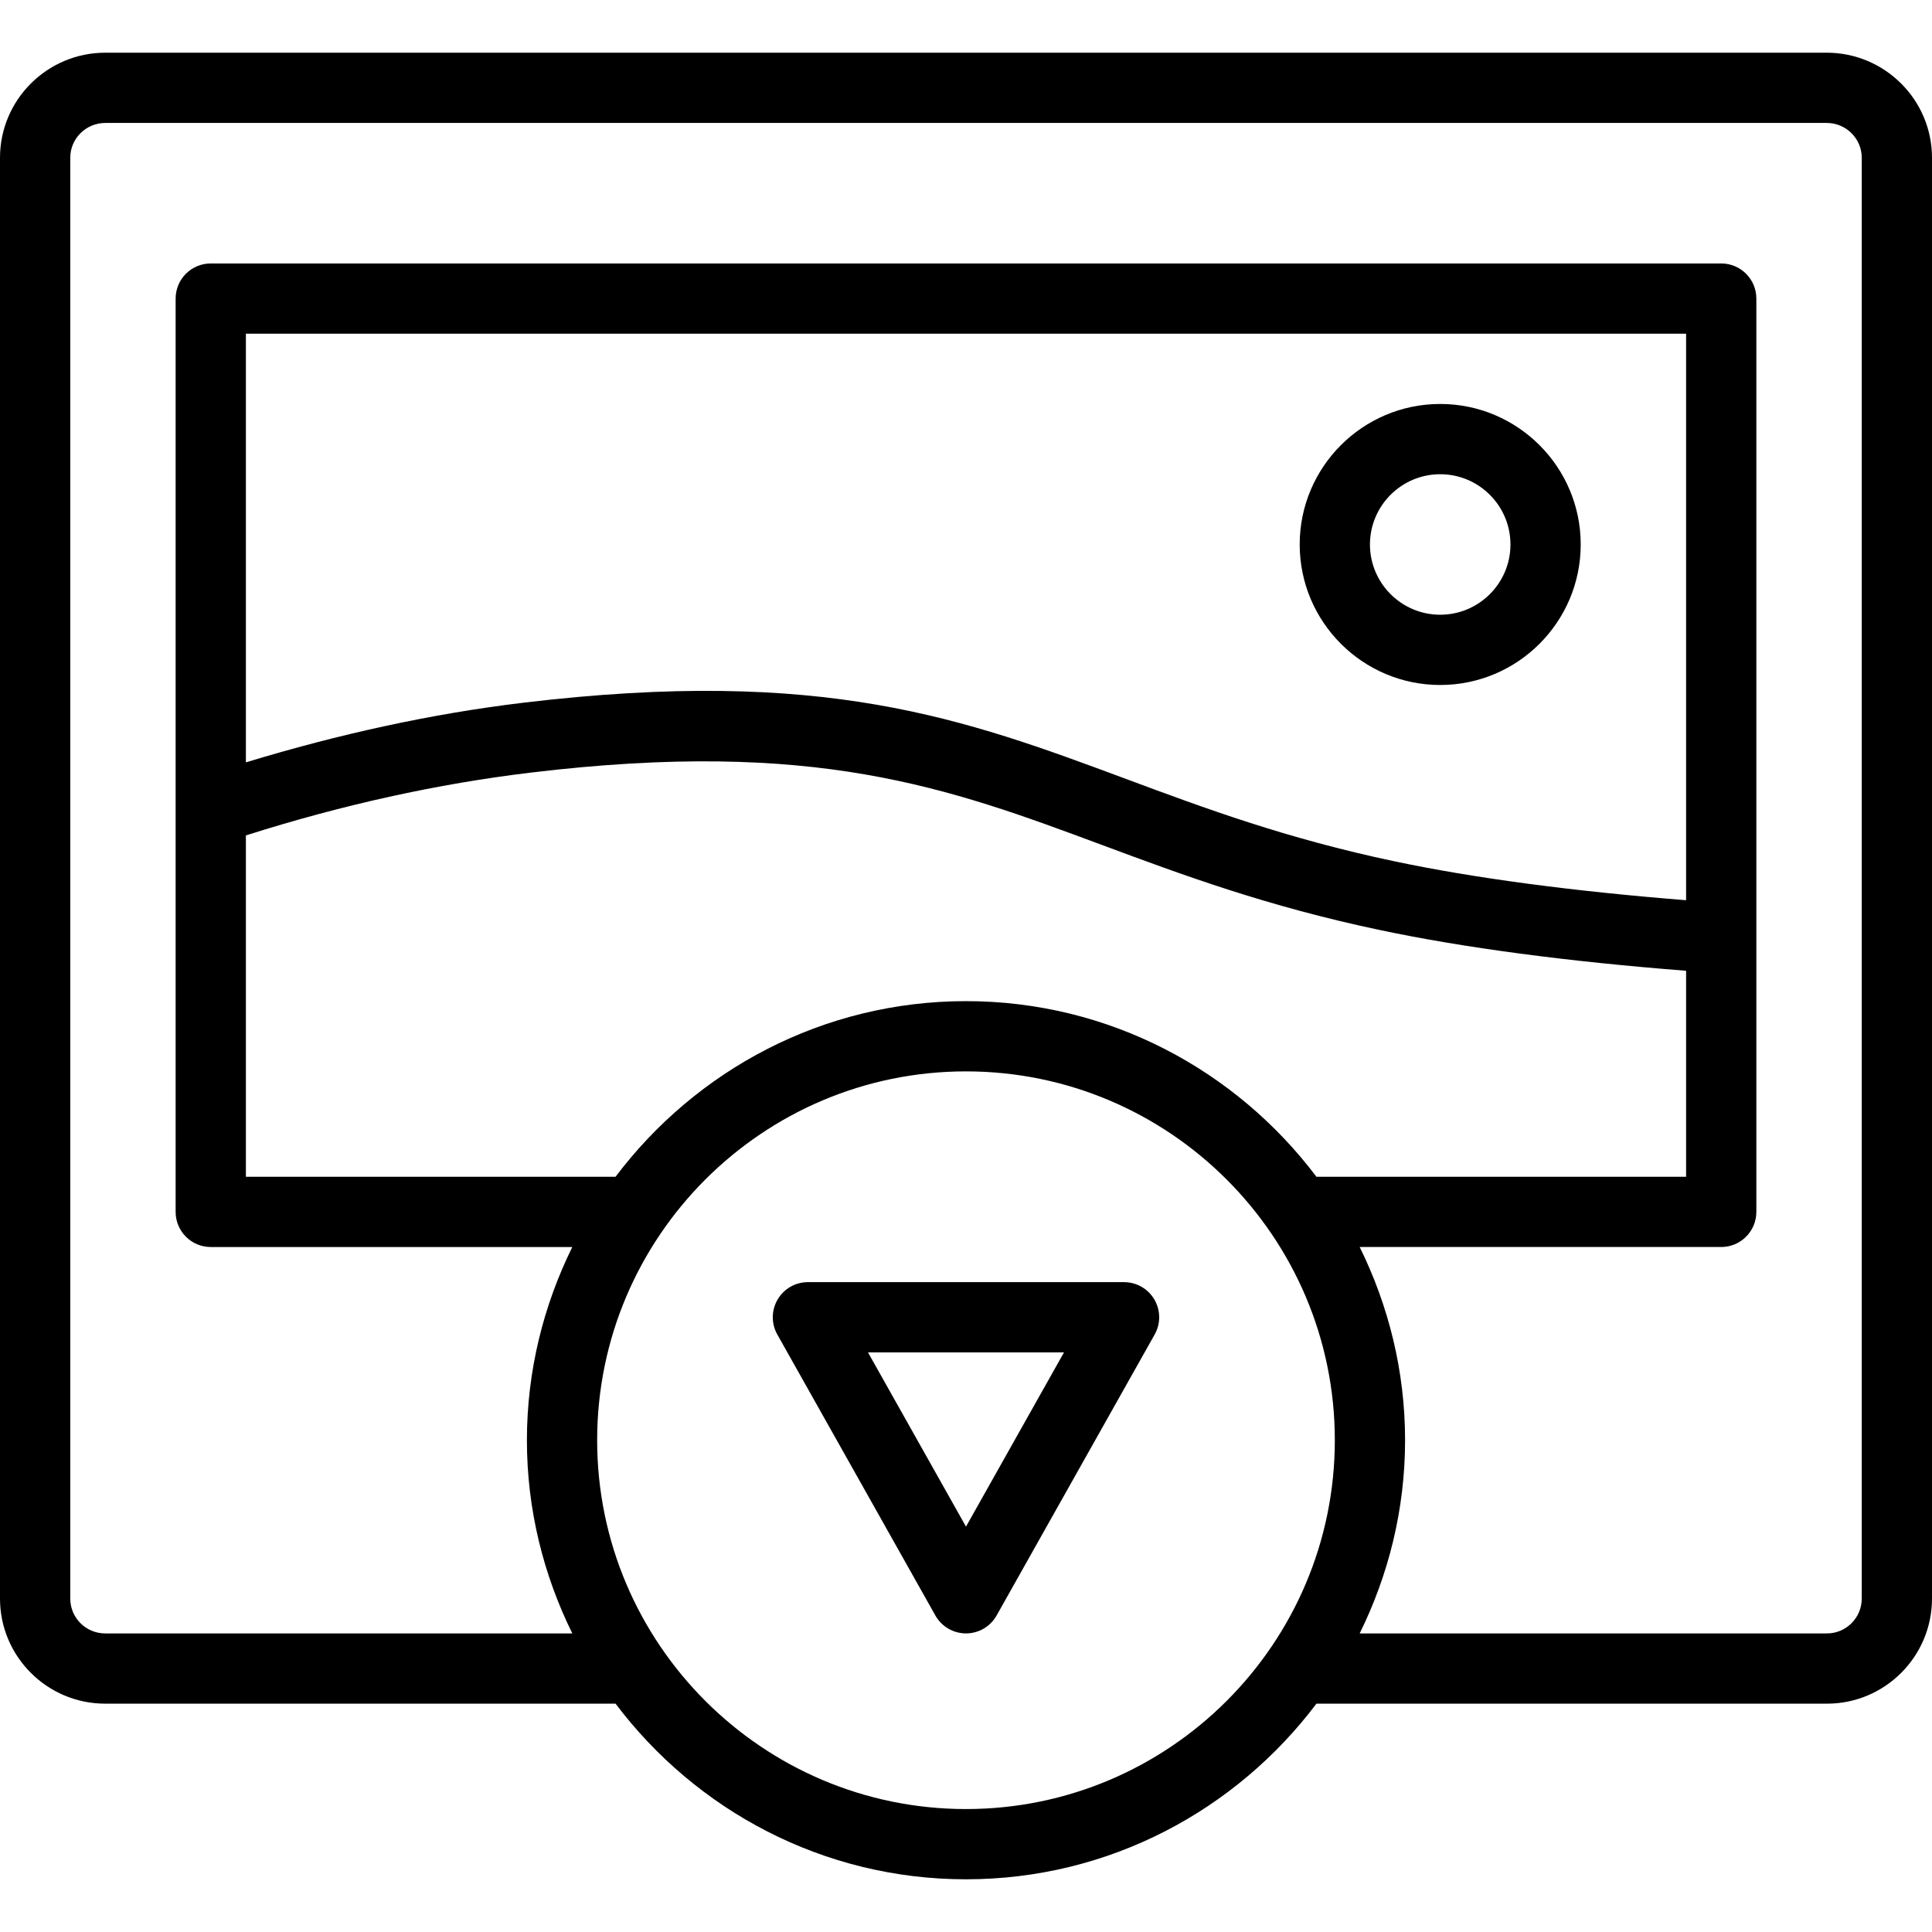
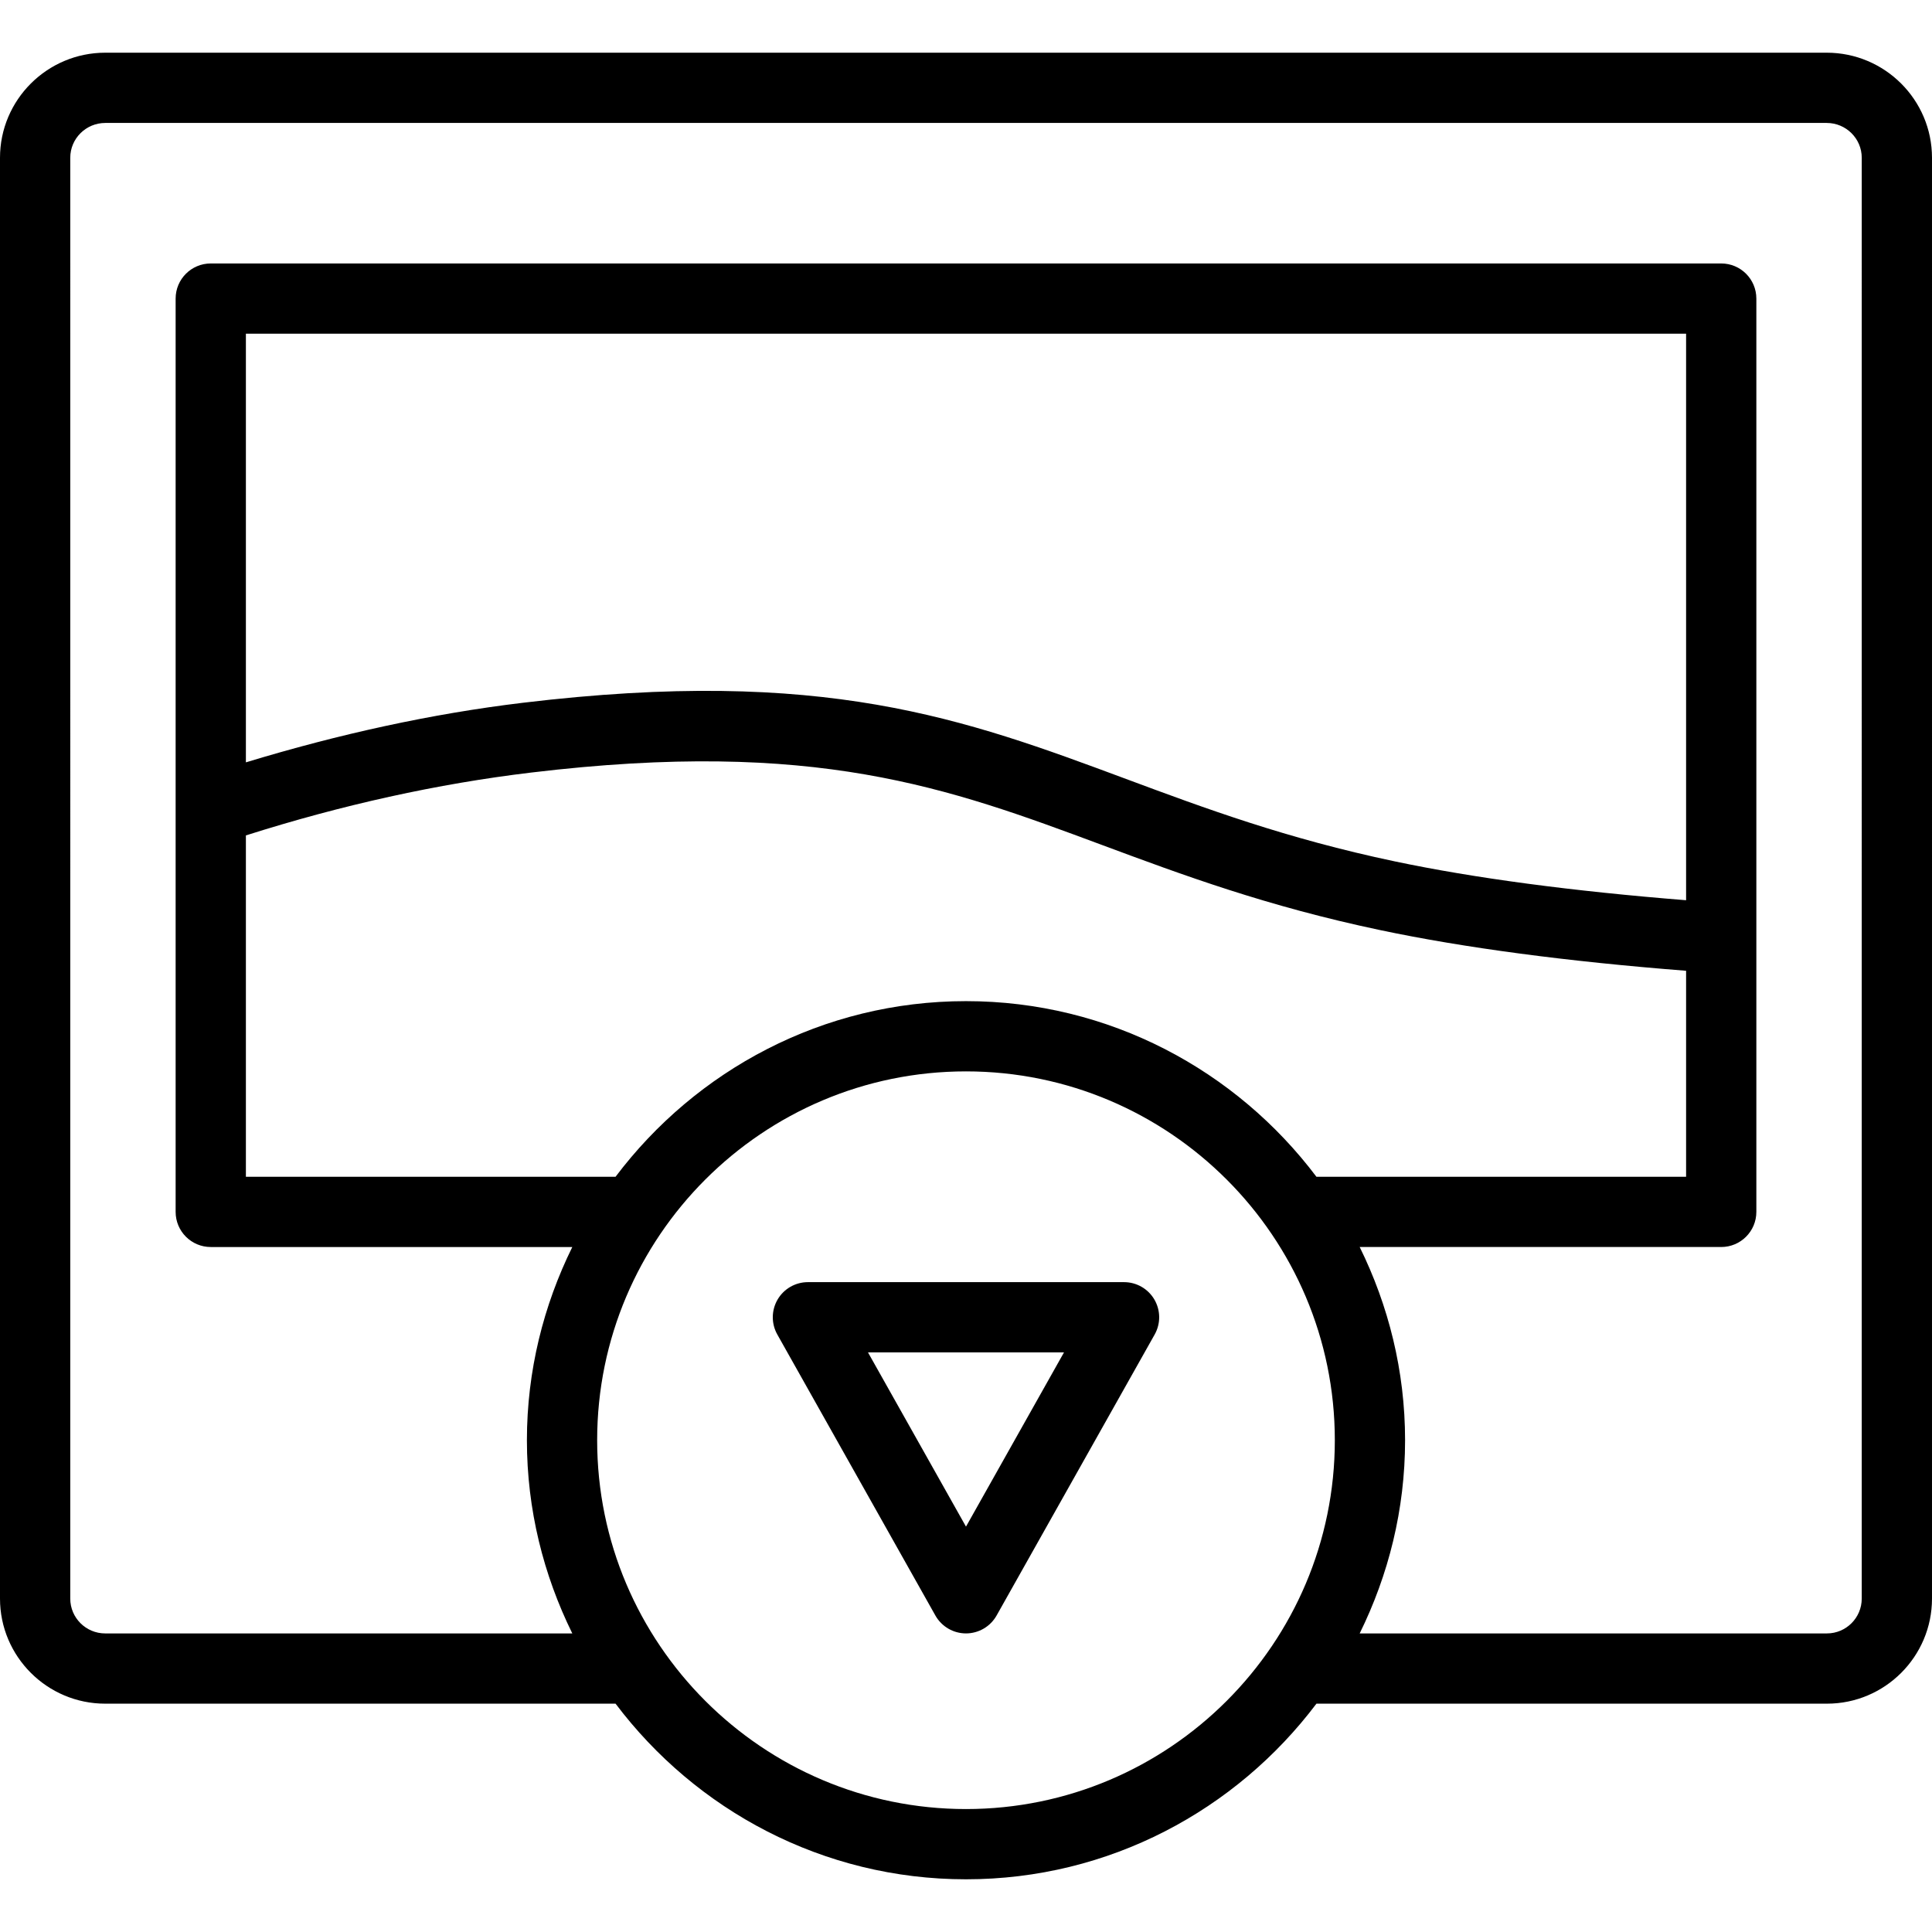
<svg xmlns="http://www.w3.org/2000/svg" fill="#000000" height="800px" width="800px" version="1.1" id="Layer_1" viewBox="0 0 218.168 218.168" xml:space="preserve">
  <g>
    <g>
      <g>
        <path d="M206.278,5.951H11.888C5.332,5.951,0,11.273,0,17.816v162.703c0,6.543,5.328,11.865,11.879,11.865h57.632     c9.057,12.016,23.401,19.833,39.573,19.833s30.516-7.817,39.573-19.833h57.65c6.541,0,11.861-5.322,11.861-11.865V17.816     C218.167,11.273,212.835,5.951,206.278,5.951z M109.083,204.284c-22.965,0-41.65-18.683-41.65-41.65     c0-22.967,18.685-41.65,41.65-41.65s41.65,18.683,41.65,41.65S132.049,204.284,109.083,204.284z M27.767,95.426v-1.088     c10.841-3.447,21.662-5.834,32.206-7.097c32.101-3.854,47.089,1.712,64.427,8.162c9.157,3.405,18.627,6.926,31.466,9.63     c9.465,1.995,21.069,3.537,34.534,4.59v0.283v22.979h-41.744c-9.057-12.016-23.401-19.833-39.573-19.833     s-30.516,7.818-39.573,19.833H27.767V95.426z M27.767,86.088V37.684H190.4v63.973c-12.85-1.024-23.913-2.494-32.899-4.388     c-12.26-2.58-21.451-6-30.337-9.305c-18.303-6.806-34.12-12.69-68.136-8.603C48.772,80.593,38.279,82.89,27.767,86.088z      M210.234,180.519L210.234,180.519c-0.001,2.169-1.763,3.932-3.929,3.932H153.54c3.249-6.594,5.126-13.982,5.126-21.817     s-1.876-15.222-5.125-21.817h40.825c2.19,0,3.967-1.774,3.967-3.967v-26.946v-3.967V33.718c0-2.192-1.776-3.967-3.967-3.967H23.8     c-2.19,0-3.967,1.774-3.967,3.967v57.741v3.967v41.425c0,2.192,1.776,3.967,3.967,3.967h40.826     c-3.249,6.594-5.126,13.982-5.126,21.817c0,7.835,1.876,15.222,5.126,21.817H11.879c-2.175,0-3.945-1.762-3.945-3.932V17.816     c0-2.169,1.774-3.932,3.955-3.932h194.39c2.18,0,3.955,1.762,3.955,3.932V180.519z" />
-         <path d="M162.633,77.351c8.749,0,15.867-7.116,15.867-15.867c0-8.751-7.118-15.867-15.867-15.867s-15.867,7.116-15.867,15.867     C146.766,70.235,153.884,77.351,162.633,77.351z M162.633,53.551c4.375,0,7.933,3.56,7.933,7.933     c0,4.373-3.558,7.933-7.933,7.933s-7.933-3.56-7.933-7.933C154.7,57.111,158.258,53.551,162.633,53.551z" />
        <path d="M126.933,144.784h-35.7c-1.41,0-2.714,0.748-3.424,1.964c-0.71,1.216-0.724,2.719-0.033,3.947l17.85,31.733     c0.703,1.248,2.024,2.022,3.457,2.022s2.754-0.775,3.457-2.022l17.85-31.733c0.691-1.228,0.678-2.731-0.033-3.947     S128.343,144.784,126.933,144.784z M109.083,172.392l-11.067-19.675h22.134L109.083,172.392z" />
      </g>
    </g>
  </g>
</svg>